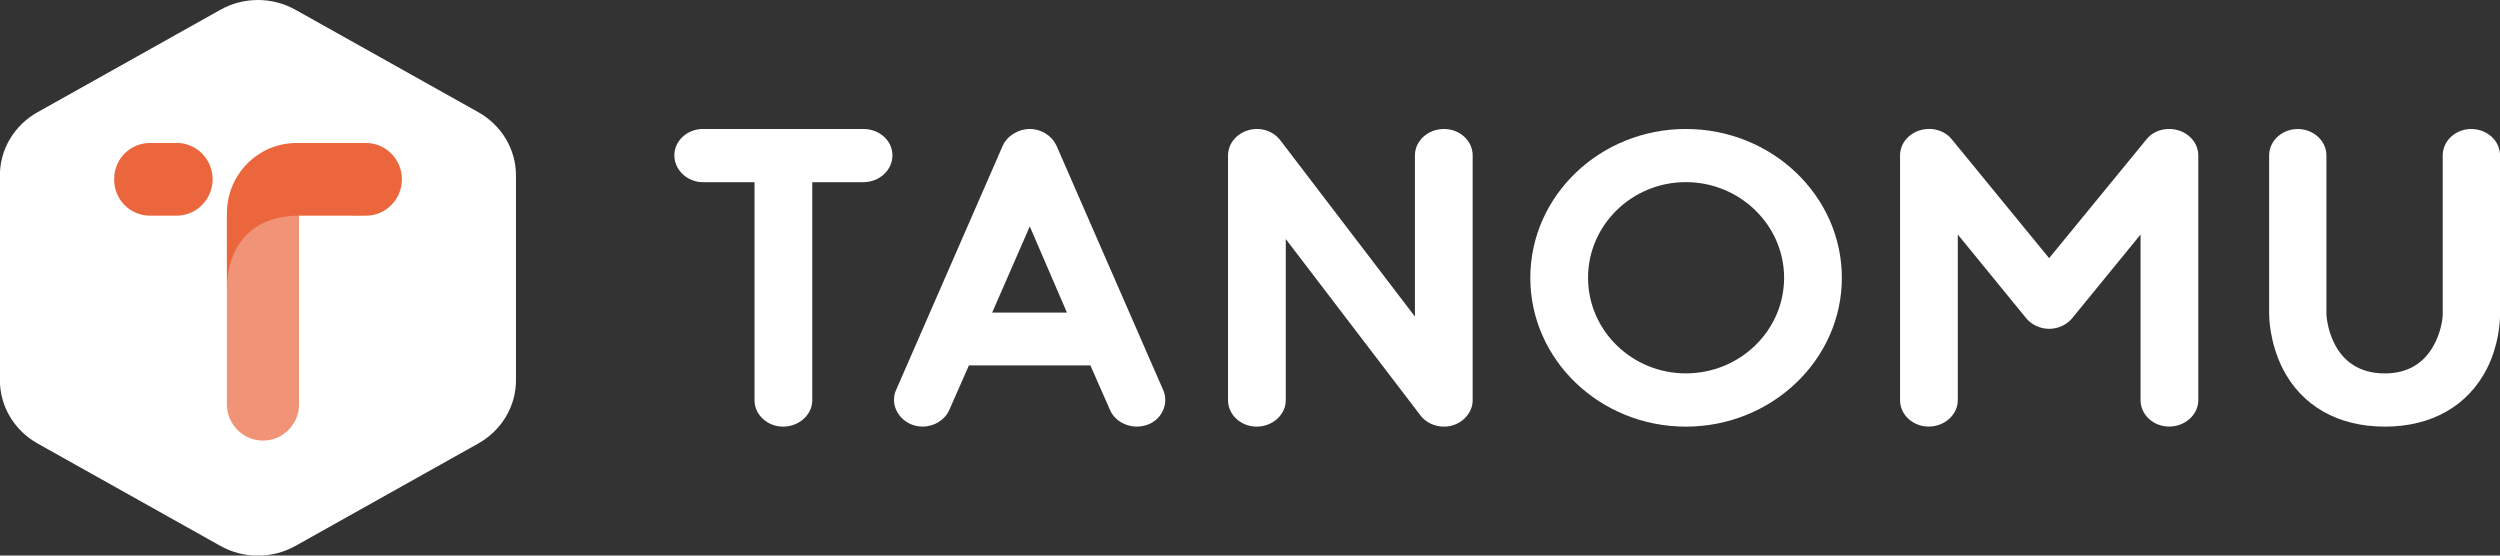
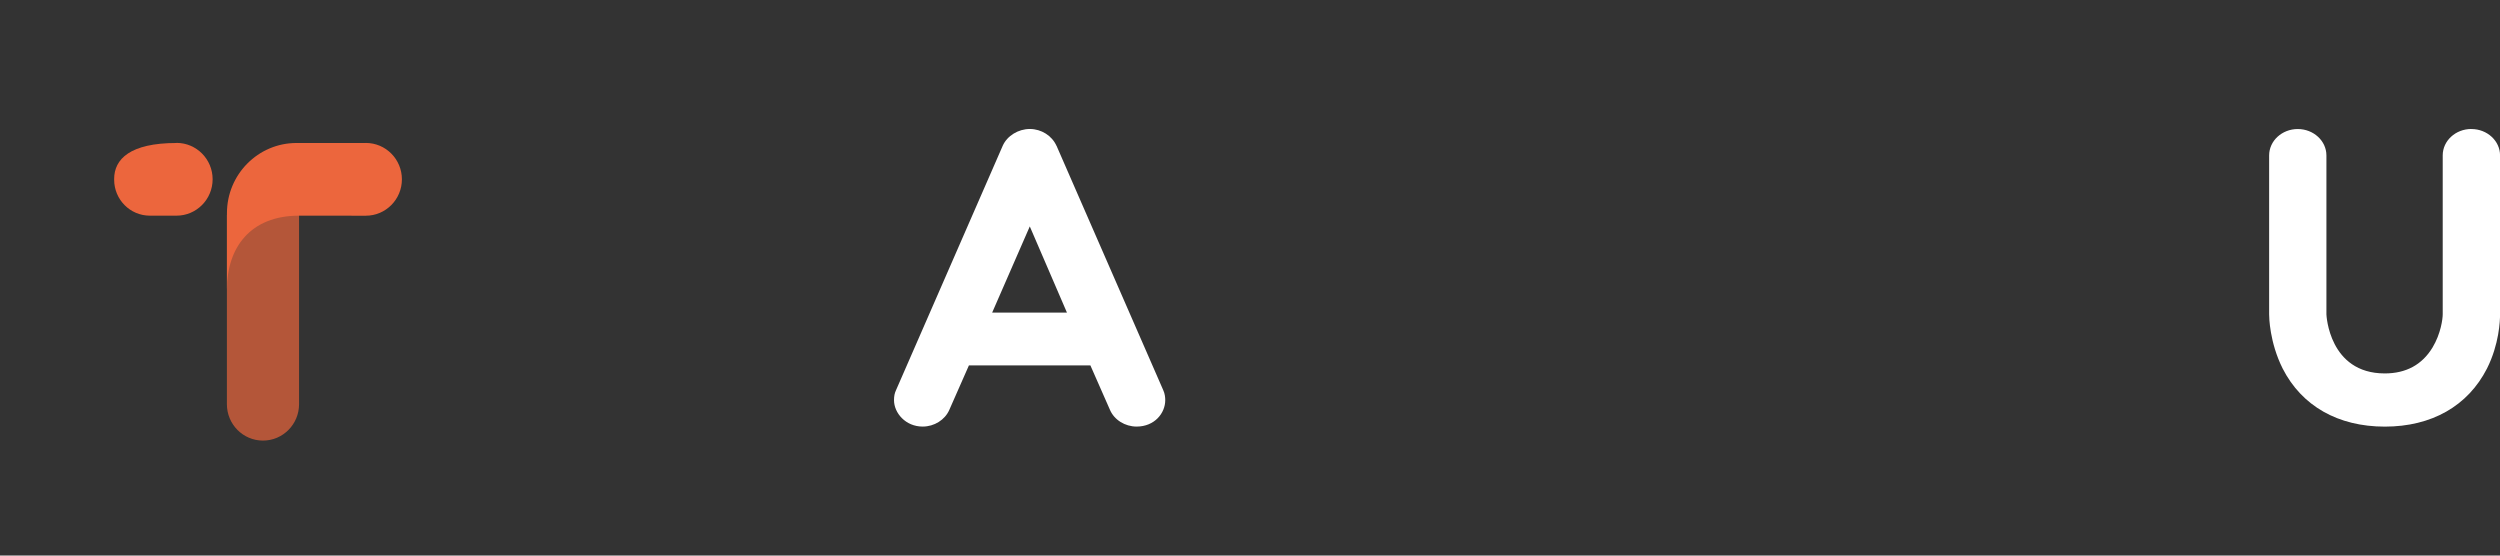
<svg xmlns="http://www.w3.org/2000/svg" width="243" height="54" viewBox="0 0 243 54" fill="none">
  <rect x="0" y="0" width="243" height="54" fill="#333333" stroke="none" />
  <g clip-path="url(#clip0_1158_79738)">
-     <path d="M3.651 10.907L12.538 5.929L21.42 0.951C22.549 0.317 23.813 0 25.071 0C26.329 0 27.592 0.317 28.722 0.951L37.609 5.929L46.496 10.907C47.625 11.541 48.537 12.443 49.171 13.502C49.805 14.562 50.152 15.781 50.152 17.049V36.961C50.152 38.229 49.805 39.447 49.171 40.507C48.537 41.567 47.625 42.469 46.496 43.103L37.609 48.081L28.722 53.059C27.592 53.693 26.329 54.01 25.071 54.01C23.813 54.01 22.549 53.693 21.42 53.059L12.533 48.081L3.646 43.103C2.517 42.469 1.605 41.567 0.971 40.507C0.342 39.447 -0.01 38.229 -0.01 36.961V17.049C-0.01 15.781 0.337 14.562 0.971 13.502C1.6 12.443 2.517 11.541 3.646 10.907H3.651Z" fill="white" />
    <path opacity="0.7" d="M22.054 20.878V39.289C22.054 41.24 23.624 42.825 25.561 42.825C27.498 42.825 29.068 41.24 29.068 39.289V20.878H22.054Z" fill="#EC663D" />
-     <path d="M17.155 13.899H14.564C12.647 13.899 11.096 15.464 11.096 17.396V17.465C11.096 19.397 12.647 20.962 14.564 20.962C16.516 20.962 17.16 20.962 17.16 20.962C19.096 20.962 20.667 19.377 20.667 17.425C20.667 15.474 19.096 13.889 17.16 13.889L17.155 13.899Z" fill="#EC663D" />
+     <path d="M17.155 13.899C12.647 13.899 11.096 15.464 11.096 17.396V17.465C11.096 19.397 12.647 20.962 14.564 20.962C16.516 20.962 17.16 20.962 17.16 20.962C19.096 20.962 20.667 19.377 20.667 17.425C20.667 15.474 19.096 13.889 17.16 13.889L17.155 13.899Z" fill="#EC663D" />
    <path d="M35.553 13.899H28.82C25.085 13.899 22.059 16.955 22.059 20.719V28.134C22.059 24.078 24.322 20.962 29.073 20.962C33.824 20.962 35.557 20.967 35.557 20.967C37.494 20.967 39.065 19.382 39.065 17.43C39.065 15.479 37.494 13.894 35.557 13.894L35.553 13.899Z" fill="#EC663D" />
-     <path d="M83.916 12.536H68.332C66.796 12.536 65.548 13.685 65.548 15.102C65.548 16.519 66.796 17.707 68.332 17.707H73.34V38.902C73.34 40.319 74.588 41.468 76.124 41.468C77.66 41.468 78.953 40.319 78.953 38.902V17.707H83.916C85.477 17.707 86.745 16.539 86.745 15.102C86.745 13.666 85.477 12.536 83.916 12.536Z" fill="white" />
    <path d="M102.686 14.166C102.25 13.19 101.215 12.537 100.1 12.537C98.986 12.537 97.901 13.19 97.465 14.166L87.097 37.917C86.958 38.204 86.898 38.506 86.898 38.898C86.898 40.136 88.018 41.463 89.682 41.463C90.812 41.463 91.852 40.81 92.273 39.839L94.18 35.515H105.985L107.887 39.834C108.303 40.81 109.349 41.463 110.478 41.463C112.222 41.463 113.262 40.161 113.262 38.898C113.262 38.64 113.227 38.259 113.064 37.917L102.691 14.161L102.686 14.166ZM103.706 30.383H96.439L100.095 22.007L103.706 30.383Z" fill="white" />
-     <path d="M140.359 12.537C138.799 12.537 137.531 13.686 137.531 15.102V30.769L124.448 13.636C123.928 12.948 123.085 12.537 122.194 12.537C120.633 12.537 119.365 13.686 119.365 15.102V38.903C119.365 40.319 120.614 41.468 122.149 41.468C123.685 41.468 124.978 40.319 124.978 38.903V23.236L138.061 40.369C138.576 41.057 139.438 41.468 140.359 41.468C141.87 41.468 143.143 40.294 143.143 38.903V15.102C143.143 13.691 141.895 12.537 140.359 12.537Z" fill="white" />
-     <path d="M163.864 12.537C155.527 12.537 148.746 19.025 148.746 27.005C148.746 34.985 155.527 41.468 163.864 41.468C172.201 41.468 179.028 34.98 179.028 27.005C179.028 19.03 172.226 12.537 163.864 12.537ZM163.864 36.292C158.623 36.292 154.358 32.127 154.358 27C154.358 21.873 158.623 17.703 163.864 17.703C169.105 17.703 173.415 21.873 173.415 27C173.415 32.127 169.13 36.292 163.864 36.292Z" fill="white" />
-     <path d="M210.836 12.537C209.949 12.537 209.147 12.908 208.636 13.547L199.175 25.093L189.718 13.547C189.203 12.903 188.395 12.532 187.514 12.532C185.953 12.532 184.685 13.681 184.685 15.097V38.898C184.685 40.314 185.933 41.463 187.469 41.463C189.005 41.463 190.298 40.314 190.298 38.898V22.795L196.931 30.913C197.451 31.562 198.313 31.963 199.18 31.963C200.047 31.963 200.909 31.562 201.429 30.913L208.062 22.795V38.898C208.062 40.314 209.31 41.463 210.846 41.463C212.381 41.463 213.674 40.314 213.674 38.898V15.102C213.674 13.691 212.406 12.537 210.846 12.537H210.836Z" fill="white" />
    <path d="M240.216 12.537C238.68 12.537 237.432 13.686 237.432 15.102V30.547C237.432 30.987 237.254 32.424 236.446 33.771C235.436 35.445 233.875 36.297 231.8 36.297C226.37 36.297 226.128 30.606 226.128 30.552V15.107C226.128 13.696 224.879 12.542 223.344 12.542C221.808 12.542 220.56 13.691 220.56 15.107V30.552C220.56 30.824 220.599 33.271 221.872 35.817C223.73 39.462 227.257 41.468 231.805 41.468C236.352 41.468 239.879 39.462 241.737 35.817C242.916 33.469 243.005 31.19 243.005 30.552V15.107C243.005 13.696 241.757 12.542 240.221 12.542L240.216 12.537Z" fill="white" />
  </g>
  <defs>
    <clipPath id="clip0_1158_79738">
      <rect width="243" height="54" fill="white" />
    </clipPath>
  </defs>
</svg>